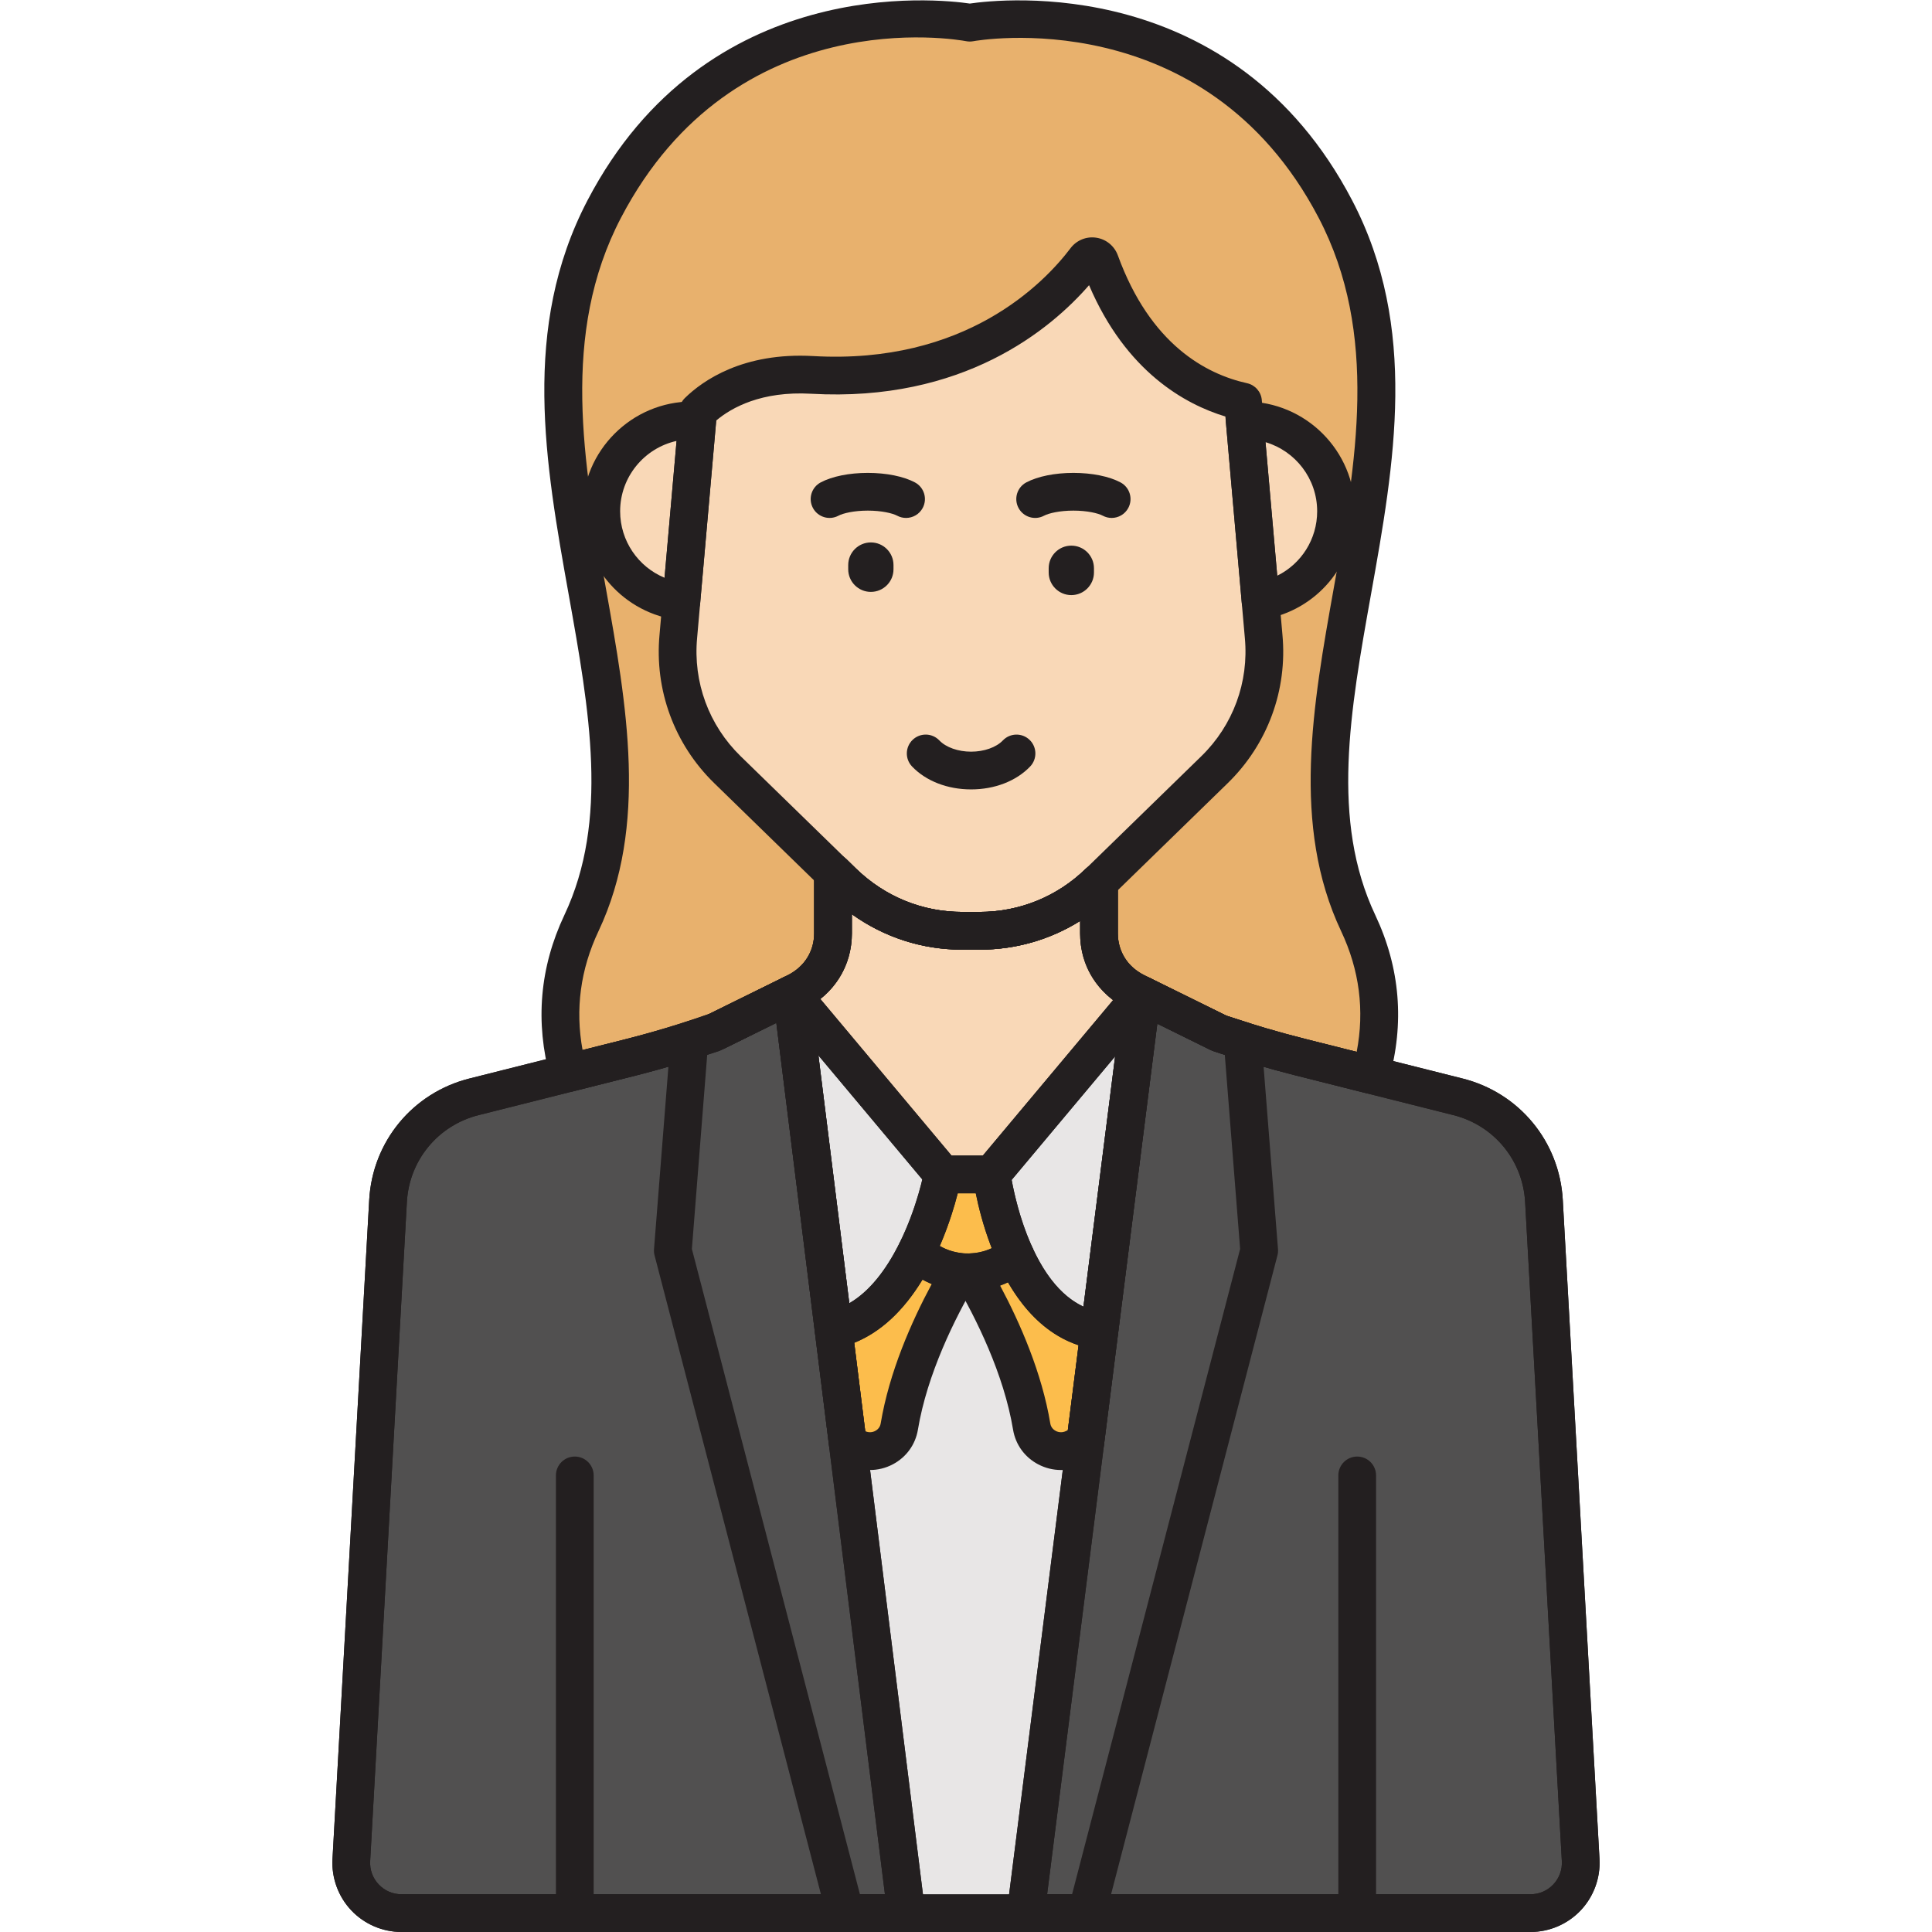
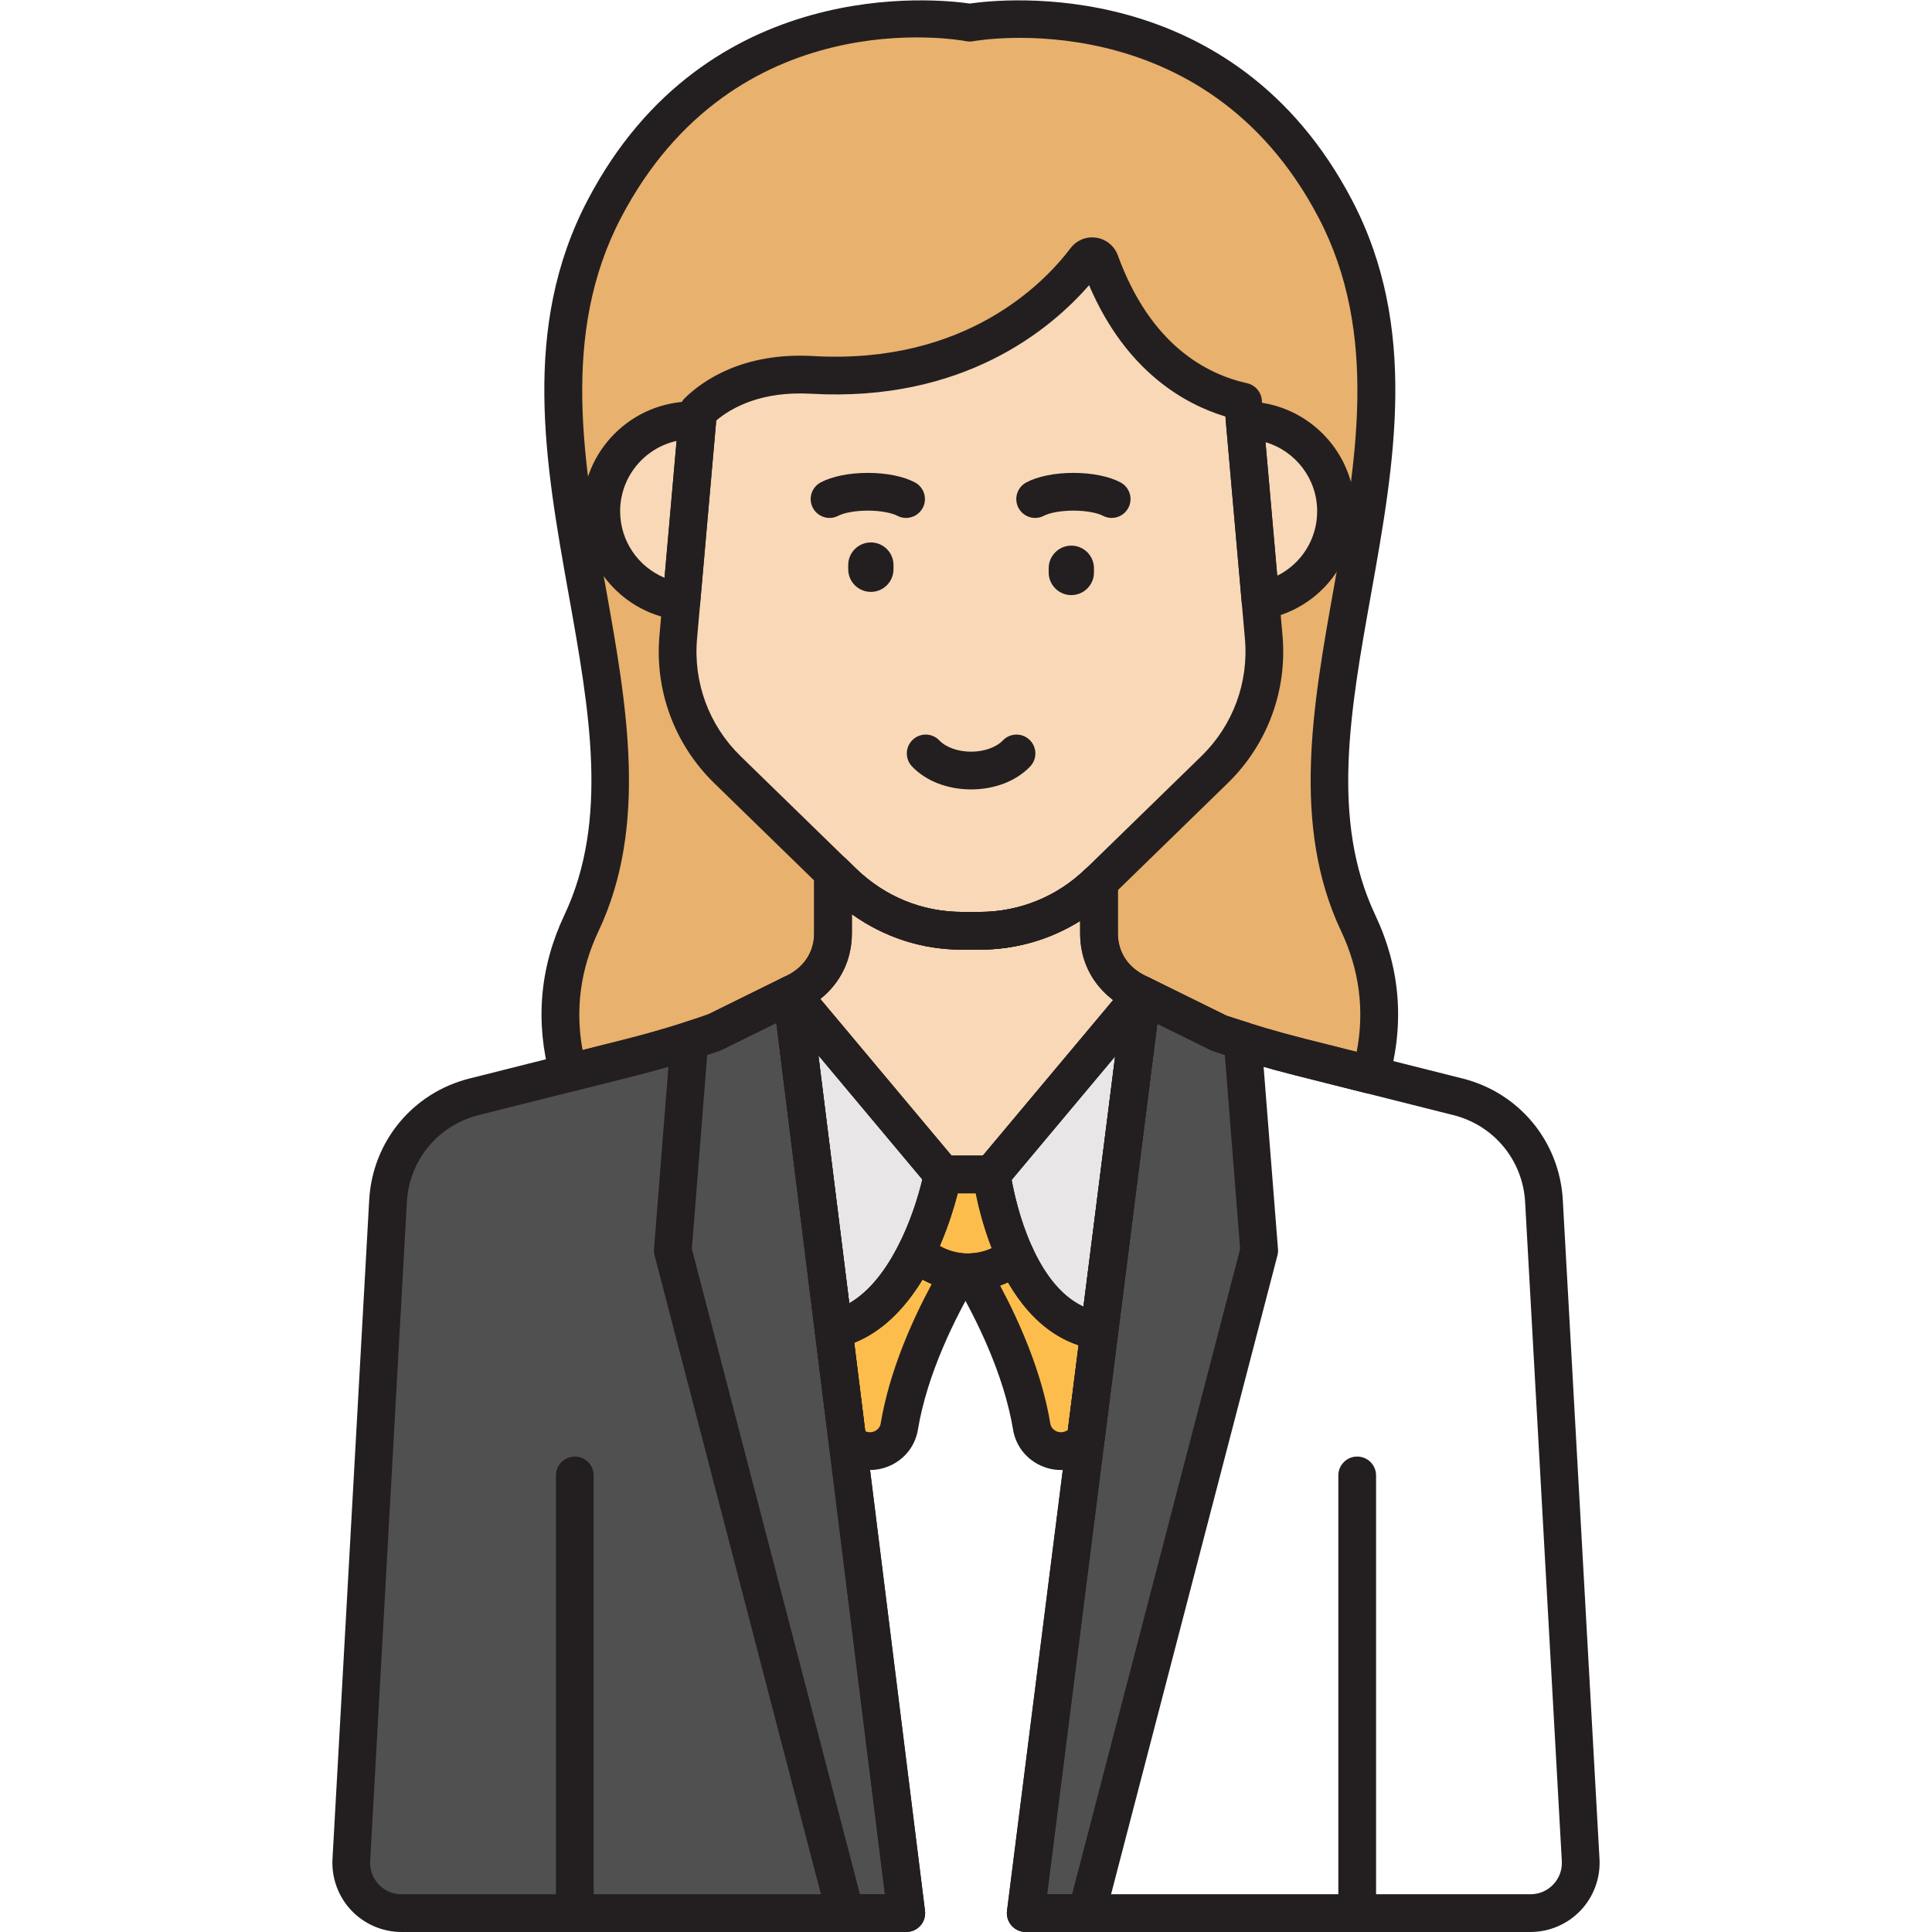
<svg xmlns="http://www.w3.org/2000/svg" enable-background="new 0 0 256 256" viewBox="0 0 256 256">
  <g id="Layer_1" />
  <g id="Layer_2" />
  <g id="Layer_3" />
  <g id="Layer_4" />
  <g id="Layer_5" />
  <g id="Layer_6" />
  <g id="Layer_7">
    <g>
      <g>
-         <path d="m209.447 246.469-4.865-87.336c-.368-6.595-4.98-12.185-11.386-13.798l-20.899-5.26c-3.626-.913-7.213-1.972-10.752-3.176l-9.245-4.559-1.86-.917c-2.95-1.455-4.818-4.459-4.818-7.748v-6.776l-.012.012c-4.23 4.119-9.901 6.425-15.805 6.425.07 0-2.169 0-2.288 0-5.904 0-11.576-2.305-15.805-6.425l-1.333-1.298v8.063c0 3.289-1.868 6.293-4.819 7.748l-1.369.675-9.2 4.536c-3.896 1.38-7.854 2.576-11.862 3.584l-20.325 5.116c-6.406 1.612-11.019 7.203-11.386 13.798l-4.865 87.337c-.213 3.817 2.826 7.03 6.649 7.03h149.596c3.823-.001 6.862-3.213 6.649-7.031z" fill="#e8e6e6" />
-       </g>
+         </g>
      <g>
        <path d="m75.329 142.182 7.8-1.963c4.008-1.009 7.966-2.205 11.862-3.584l9.2-4.536 1.369-.675c2.95-1.455 4.819-4.459 4.819-7.748v-8.063l1.333 1.298c4.23 4.119 9.901 6.425 15.805 6.425.119 0 2.358 0 2.288 0 5.904 0 11.575-2.305 15.805-6.425l.012-.012v6.776c0 3.289 1.868 6.293 4.818 7.748l1.86.917 9.245 4.559c3.539 1.204 7.127 2.264 10.752 3.176l9.315 2.345c1.758-6.22 1.697-13.029-1.647-20.107-13.117-27.77 13.117-63.768-3.027-94.624s-48.434-24.685-48.434-24.685-32.289-6.171-48.433 24.684 10.09 66.854-3.027 94.624c-3.301 6.988-3.405 13.715-1.715 19.87z" fill="#e8b16d" />
      </g>
      <g>
        <path d="m164.705 53.22c-5.257-1.165-14.058-5.133-18.933-18.525-.302-.83-1.393-1.006-1.925-.302-3.489 4.611-14.652 16.509-36.231 15.284-7.06-.401-12.116 1.918-15.115 4.849l-2.618 29.78c-.613 6.577 1.781 13.079 6.513 17.688l15.316 14.916c4.23 4.119 9.901 6.425 15.805 6.425.119 0 2.358 0 2.288 0 5.904 0 11.576-2.305 15.805-6.425l15.316-14.916c4.732-4.609 7.126-11.11 6.513-17.688z" fill="#f9d8b7" />
      </g>
      <g>
        <path d="m92.394 55.734c-.226-.013-.45-.034-.679-.034-6.652 0-12.045 5.392-12.045 12.045 0 6.168 4.639 11.245 10.616 11.952z" fill="#f9d8b7" />
      </g>
      <g>
        <path d="m164.987 55.7c-.021 0-.042.003-.063.003l2.101 23.901c5.679-.97 10.006-5.904 10.006-11.859 0-6.653-5.392-12.045-12.044-12.045z" fill="#f9d8b7" />
      </g>
      <g>
-         <path d="m202.798 253.499c3.824 0 6.862-3.212 6.649-7.03l-4.865-87.336c-.368-6.595-4.981-12.185-11.386-13.798l-20.899-5.26c-3.626-.913-7.213-1.972-10.752-3.176l-9.245-4.559-.992-.489-15.394 121.648z" fill="#515050" />
-       </g>
+         </g>
      <g>
        <path d="m53.202 253.499c-3.823 0-6.862-3.212-6.649-7.03l4.865-87.336c.368-6.595 4.981-12.185 11.386-13.798l20.899-5.26c3.626-.913 7.213-1.972 10.752-3.176l9.245-4.559 1.213-.598 15.173 121.758h-66.884z" fill="#515050" />
      </g>
      <g>
        <path d="m166.848 165.714-2.197-27.83c-1.036-.325-2.077-.637-3.106-.986l-9.245-4.559-.992-.489-15.394 121.648h8.073z" fill="#515050" />
      </g>
      <g>
        <path d="m89.152 165.714 2.197-27.83c1.036-.325 2.077-.637 3.106-.986l9.245-4.559 1.213-.598 15.173 121.758h-8.073z" fill="#515050" />
      </g>
      <g>
        <path d="m131.398 155.616s2.425 19.046 14.279 20.727l5.63-44.492z" fill="#e8e6e6" />
      </g>
      <g>
        <path d="m124.914 155.616-20.001-23.875 5.536 44.427c11.12-2.501 14.465-20.552 14.465-20.552z" fill="#e8e6e6" />
      </g>
      <g>
        <path d="m145.621 123.675v-6.776l-.012.012c-4.23 4.119-9.901 6.425-15.805 6.425.07 0-2.169 0-2.288 0-10.777 0-16.513-7.293-17.138-7.723v8.062c0 5.994-5.364 7.978-5.465 8.067l20.001 23.875h6.484l19.909-23.765c-.18-.157-5.686-2.015-5.686-8.177z" fill="#f9d8b7" />
      </g>
      <g>
        <path d="m131.399 155.616h-6.484s-.947 5.108-3.507 10.267c1.798 1.675 4.193 2.717 6.845 2.717 2.387 0 4.565-.846 6.289-2.233v-.001c-2.451-5.319-3.143-10.75-3.143-10.75z" fill="#fcbd4c" />
      </g>
      <g>
        <path d="m134.541 166.366c-1.623 1.307-3.651 2.123-5.874 2.215 3.071 5.247 6.763 12.788 8.037 20.45.426 2.562 3.226 3.974 5.575 2.868l1.52-.715 1.878-14.841c-5.523-.783-8.998-5.337-11.136-9.977z" fill="#fcbd4c" />
      </g>
      <g>
        <g>
          <path d="m121.407 165.883c-2.252 4.538-5.753 9.115-10.957 10.286l1.887 15.143 1.25.588c2.35 1.106 5.149-.307 5.576-2.868 1.277-7.681 4.983-15.238 8.058-20.487-2.24-.233-4.252-1.207-5.814-2.662z" fill="#fcbd4c" />
        </g>
      </g>
      <g>
        <path d="m129.804 125.835h-2.288c-6.593 0-12.826-2.534-17.549-7.134l-15.316-14.917c-5.299-5.161-7.945-12.345-7.258-19.71l2.617-29.767c.052-.595.316-1.152.743-1.569 2.356-2.303 7.698-6.085 17.004-5.557 20.143 1.144 30.555-9.618 34.096-14.297.796-1.052 2.098-1.587 3.405-1.389 1.311.197 2.408 1.095 2.863 2.344 4.302 11.817 11.687 15.734 17.125 16.939 1.065.236 1.854 1.135 1.949 2.222l2.733 31.087c.685 7.353-1.96 14.537-7.26 19.697l-15.315 14.917c-4.724 4.601-10.956 7.134-17.549 7.134zm-34.899-70.116-2.533 28.806c-.547 5.867 1.556 11.577 5.767 15.678l15.316 14.917c3.785 3.686 8.778 5.716 14.061 5.716h2.289c5.281 0 10.274-2.03 14.06-5.716l15.315-14.917c4.211-4.101 6.314-9.811 5.769-15.665l-2.581-29.349c-5.303-1.605-13.154-5.905-18.062-17.401-5.096 5.859-16.664 15.533-36.832 14.385-6.59-.373-10.537 1.838-12.569 3.546z" fill="#231f20" />
      </g>
      <g>
        <path d="m90.288 82.197c-.098 0-.196-.006-.294-.018-7.31-.865-12.822-7.071-12.822-14.435 0-8.02 6.524-14.545 14.544-14.545.219 0 .434.013.648.027l.17.011c.676.038 1.307.348 1.75.86s.66 1.181.6 1.855l-2.107 23.962c-.059.674-.389 1.294-.913 1.721-.447.366-1.005.562-1.576.562zm-.64-23.772c-4.272.947-7.477 4.766-7.477 9.319 0 3.936 2.4 7.368 5.883 8.811z" fill="#231f20" />
      </g>
      <g>
        <path d="m167.025 82.104c-.548 0-1.086-.181-1.527-.521-.553-.426-.902-1.065-.963-1.761l-2.101-23.9c-.061-.688.167-1.371.627-1.886.446-.498 1.072-.796 1.738-.83.061-.003.137-.006.188-.006 8.02 0 14.544 6.525 14.544 14.545 0 7.104-5.083 13.127-12.085 14.323-.14.024-.281.036-.421.036zm.662-23.515 1.556 17.695c3.177-1.572 5.289-4.832 5.289-8.539-.001-4.326-2.893-7.989-6.845-9.156zm-2.763-2.886h.01z" fill="#231f20" />
      </g>
      <g>
        <path d="m128.675 104.6c-3.13 0-5.981-1.107-7.824-3.037-.953-.999-.917-2.581.083-3.535.999-.954 2.58-.917 3.535.083.876.918 2.488 1.489 4.207 1.489 1.718 0 3.33-.571 4.207-1.489.954-.999 2.535-1.035 3.535-.082.999.954 1.035 2.536.082 3.535-1.845 1.93-4.696 3.036-7.825 3.036z" fill="#231f20" />
      </g>
      <g>
        <path d="m147.3 68.629c-.396 0-.797-.094-1.171-.293-.633-.336-2.083-.676-3.896-.676s-3.263.339-3.896.676c-1.218.648-2.732.185-3.381-1.034-.648-1.219-.185-2.733 1.034-3.381 1.507-.801 3.782-1.261 6.242-1.261s4.735.459 6.242 1.261c1.219.648 1.682 2.162 1.034 3.381-.447.845-1.313 1.327-2.208 1.327z" fill="#231f20" />
      </g>
      <g>
        <path d="m120.056 68.629c-.396 0-.798-.094-1.172-.293-.632-.336-2.082-.676-3.895-.676s-3.263.339-3.895.676c-1.219.648-2.732.186-3.381-1.034-.648-1.219-.186-2.733 1.034-3.381 1.507-.801 3.782-1.261 6.243-1.261 2.46 0 4.735.459 6.242 1.261 1.219.648 1.682 2.162 1.034 3.381-.45.846-1.315 1.327-2.21 1.327z" fill="#231f20" />
      </g>
      <g>
        <path d="m115.393 78.429c-1.657 0-3-1.343-3-3v-.554c0-1.657 1.343-3 3-3s3 1.343 3 3v.554c0 1.657-1.343 3-3 3z" fill="#231f20" />
      </g>
      <g>
        <path d="m141.956 78.854c-1.657 0-3-1.343-3-3v-.554c0-1.657 1.343-3 3-3s3 1.343 3 3v.554c0 1.657-1.343 3-3 3z" fill="#231f20" />
      </g>
      <g>
        <path d="m179.836 254.568c-1.381 0-2.5-1.119-2.5-2.5v-56.568c0-1.381 1.119-2.5 2.5-2.5s2.5 1.119 2.5 2.5v56.568c0 1.381-1.119 2.5-2.5 2.5z" fill="#231f20" />
      </g>
      <g>
        <path d="m76.163 254.568c-1.381 0-2.5-1.119-2.5-2.5v-56.568c0-1.381 1.119-2.5 2.5-2.5s2.5 1.119 2.5 2.5v56.568c0 1.381-1.119 2.5-2.5 2.5z" fill="#231f20" />
      </g>
      <g>
        <path d="m202.797 255.999h-66.884c-.718 0-1.401-.309-1.875-.847-.475-.538-.695-1.254-.604-1.967l15.394-121.648c.102-.802.584-1.505 1.296-1.888.711-.383 1.564-.398 2.289-.041l10.091 4.976c3.412 1.156 6.911 2.187 10.404 3.066l20.899 5.26c7.508 1.89 12.841 8.353 13.272 16.083l4.864 87.336c.14 2.502-.768 4.982-2.491 6.803-1.722 1.823-4.148 2.867-6.655 2.867zm-64.047-5h64.047c1.155 0 2.229-.462 3.022-1.301s1.195-1.937 1.131-3.089l-4.864-87.336c-.309-5.533-4.126-10.16-9.501-11.513l-20.899-5.26c-3.676-.925-7.359-2.013-10.947-3.234-.103-.035-.203-.077-.3-.125l-7.092-3.497z" fill="#231f20" />
      </g>
      <g>
        <path d="m120.086 255.999h-66.884c-2.506 0-4.932-1.044-6.654-2.865-1.723-1.821-2.63-4.301-2.491-6.803l4.865-87.337c.431-7.73 5.765-14.193 13.272-16.083l20.899-5.26c3.493-.879 6.992-1.911 10.404-3.066l10.311-5.084c.726-.357 1.58-.342 2.292.042s1.195 1.089 1.295 1.892l15.173 121.757c.088.711-.132 1.427-.607 1.964-.475.535-1.158.843-1.875.843zm-17.219-120.461-7.307 3.603c-.097.048-.198.09-.3.125-3.588 1.221-7.271 2.309-10.947 3.234l-20.899 5.26c-5.374 1.353-9.192 5.979-9.5 11.513l-4.865 87.336c-.064 1.153.338 2.25 1.131 3.089.794.839 1.867 1.301 3.022 1.301h64.053z" fill="#231f20" />
      </g>
      <g>
        <path d="m143.987 255.999h-8.073c-.718 0-1.401-.309-1.875-.847-.475-.538-.695-1.254-.604-1.967l15.394-121.648c.102-.802.584-1.505 1.296-1.888s1.565-.397 2.29-.041l10.088 4.974c.684.229 1.374.443 2.063.657l.834.26c.973.306 1.664 1.171 1.744 2.188l2.197 27.83c.022.278-.002.557-.073.827l-22.861 87.785c-.288 1.101-1.282 1.87-2.42 1.87zm-5.237-5h3.305l22.268-85.507-2.031-25.723c-.519-.163-1.037-.329-1.551-.503-.103-.035-.204-.077-.301-.125l-7.091-3.497z" fill="#231f20" />
      </g>
      <g>
        <path d="m120.086 255.999h-8.074c-1.138 0-2.132-.769-2.419-1.87l-22.86-87.785c-.07-.27-.095-.549-.073-.827l2.197-27.83c.08-1.017.771-1.883 1.744-2.188l.833-.259c.689-.214 1.379-.427 2.064-.657l10.31-5.083c.726-.357 1.58-.342 2.292.042s1.195 1.089 1.295 1.892l15.173 121.757c.088.711-.132 1.427-.607 1.964-.475.536-1.158.844-1.875.844zm-6.141-5h3.311l-14.388-115.461-7.307 3.603c-.098.048-.198.09-.301.125-.515.175-1.032.34-1.551.503l-2.031 25.723z" fill="#231f20" />
      </g>
      <g>
        <path d="m145.677 178.843c-.117 0-.234-.008-.351-.025-13.586-1.927-16.299-22.032-16.408-22.886-.088-.691.116-1.388.563-1.921l19.91-23.765c.712-.85 1.899-1.13 2.917-.686 1.017.444 1.62 1.504 1.48 2.605l-5.631 44.492c-.084.664-.431 1.267-.963 1.673-.438.335-.972.513-1.517.513zm-11.627-22.498c.611 3.355 3.005 13.787 9.513 16.794l4.196-33.159zm-2.652-.729h.01z" fill="#231f20" />
      </g>
      <g>
        <path d="m110.45 178.668c-.51 0-1.013-.156-1.438-.455-.577-.406-.956-1.036-1.043-1.736l-5.536-44.427c-.137-1.1.467-2.159 1.483-2.601 1.018-.445 2.202-.164 2.915.687l20.001 23.875c.479.572.678 1.328.542 2.061-.149.803-3.791 19.704-16.374 22.536-.183.04-.367.06-.55.06zm-2.007-38.82 4.091 32.833c5.551-3.229 8.633-11.87 9.684-16.39z" fill="#231f20" />
      </g>
      <g>
-         <path d="m202.797 255.999h-149.595c-2.507 0-4.933-1.044-6.655-2.866-1.722-1.821-2.63-4.3-2.49-6.803l4.864-87.337c.431-7.73 5.765-14.193 13.272-16.083l20.325-5.116c3.865-.972 7.733-2.139 11.5-3.467l10.437-5.146c2.112-1.042 3.424-3.151 3.424-5.506v-8.062c0-1.005.602-1.913 1.528-2.303.925-.391 1.996-.189 2.716.512l1.333 1.298c3.785 3.686 8.778 5.716 14.061 5.716h2.289c5.281 0 10.274-2.03 14.06-5.716.72-.701 1.796-.909 2.722-.518s1.534 1.292 1.534 2.297v6.776c0 2.355 1.312 4.465 3.424 5.506l10.958 5.403c3.413 1.156 6.912 2.188 10.403 3.066l20.899 5.261c7.508 1.89 12.842 8.353 13.272 16.083l4.865 87.336c.139 2.502-.769 4.982-2.491 6.803-1.723 1.822-4.148 2.866-6.655 2.866zm-89.919-134.857v2.533c0 4.273-2.381 8.101-6.213 9.99l-10.569 5.212c-.088.043-.179.082-.271.114-3.957 1.401-8.023 2.63-12.086 3.652l-20.324 5.116c-5.374 1.353-9.192 5.979-9.5 11.513l-4.864 87.337c-.064 1.153.337 2.25 1.131 3.089.793.839 1.867 1.301 3.022 1.301h149.595c1.155 0 2.229-.462 3.022-1.301s1.195-1.937 1.131-3.089l-4.865-87.336c-.308-5.534-4.126-10.16-9.5-11.513l-20.899-5.261c-3.674-.924-7.357-2.012-10.947-3.233-.103-.035-.203-.077-.3-.125l-11.105-5.476c-3.832-1.889-6.212-5.717-6.212-9.99v-1.646c-3.959 2.479-8.544 3.807-13.317 3.807h-2.288c-5.316-.001-10.396-1.647-14.641-4.694z" fill="#231f20" />
-       </g>
+         </g>
      <g>
        <path d="m131.398 158.116h-6.484c-.74 0-1.441-.328-1.917-.895l-20.001-23.875c-.874-1.042-.753-2.592.271-3.487.277-.243.536-.362.707-.442 1.458-.675 3.904-2.319 3.904-5.743v-8.062c0-.929.515-1.78 1.336-2.213.821-.431 1.815-.373 2.58.153.271.186.473.391.808.73 1.602 1.621 6.475 6.553 14.914 6.553h2.289c5.281 0 10.274-2.03 14.06-5.716.72-.701 1.796-.909 2.722-.518s1.534 1.292 1.534 2.297v6.776c0 2.625 1.357 4.579 4.034 5.807.232.107.497.228.78.471 1.04.892 1.168 2.454.289 3.503l-19.91 23.765c-.474.569-1.176.896-1.916.896zm-5.316-5h4.15l17.271-20.616c-2.861-2.155-4.381-5.2-4.381-8.825v-1.646c-3.959 2.479-8.544 3.807-13.317 3.807h-2.288c-5.359 0-10.265-1.592-14.638-4.742v2.581c0 3.518-1.494 6.562-4.185 8.686z" fill="#231f20" />
      </g>
      <g>
        <path d="m128.252 171.1c-3.169 0-6.206-1.203-8.549-3.388-.809-.754-1.026-1.95-.535-2.94 2.377-4.791 3.28-9.563 3.289-9.611.22-1.185 1.253-2.044 2.458-2.044h6.484c1.258 0 2.32.935 2.479 2.182.014.101.696 5.164 2.934 10.021.479 1.041.19 2.274-.702 2.993-2.265 1.823-4.982 2.787-7.858 2.787zm-3.727-6c2.086 1.201 4.734 1.311 6.891.296-1.102-2.832-1.758-5.501-2.12-7.279h-2.392c-.433 1.688-1.194 4.242-2.379 6.983z" fill="#231f20" />
      </g>
      <g>
        <path d="m140.583 194.784c-1.031 0-2.061-.25-3.012-.749-1.789-.938-3.004-2.612-3.334-4.594-1.227-7.382-4.88-14.732-7.728-19.598-.443-.757-.457-1.691-.037-2.461.421-.77 1.214-1.263 2.091-1.3 1.615-.067 3.141-.643 4.411-1.665.601-.483 1.389-.662 2.139-.486s1.376.688 1.698 1.387c2.368 5.141 5.469 8.017 9.216 8.548 1.353.192 2.301 1.434 2.129 2.789l-1.878 14.841c-.107.849-.641 1.583-1.416 1.948l-1.52.715c-.881.418-1.821.625-2.759.625zm-8.066-24.441c2.683 5.027 5.541 11.587 6.653 18.278.096.578.495.866.724.986.417.218.898.229 1.321.03l.277-.13 1.424-11.256c-3.703-1.236-6.881-4.069-9.355-8.342-.342.161-.69.305-1.044.434z" fill="#231f20" />
      </g>
      <g>
        <g>
          <path d="m115.283 194.784c-.938 0-1.878-.208-2.761-.623l-1.25-.587c-.776-.365-1.311-1.102-1.417-1.953l-1.887-15.143c-.159-1.277.677-2.466 1.932-2.748 3.601-.81 6.719-3.824 9.267-8.958.351-.707 1.015-1.207 1.792-1.348.778-.143 1.575.092 2.152.63 1.226 1.142 2.736 1.835 4.366 2.003.846.087 1.589.599 1.973 1.357s.357 1.66-.073 2.394c-2.857 4.875-6.521 12.239-7.75 19.634-.33 1.981-1.545 3.656-3.334 4.594-.95.498-1.98.748-3.01.748zm-.636-5.148.003.001c.422.199.904.188 1.321-.03.229-.12.628-.408.724-.986 1.127-6.776 4.045-13.42 6.761-18.479-.415-.173-.82-.368-1.214-.585-2.525 4.167-5.558 6.97-9.054 8.371z" fill="#231f20" />
        </g>
      </g>
      <g>
        <path d="m181.613 144.919c-.202 0-.407-.024-.612-.076l-9.315-2.345c-3.674-.924-7.357-2.012-10.947-3.233-.103-.035-.203-.077-.3-.125l-11.105-5.476c-3.832-1.889-6.212-5.717-6.212-9.99v-1.646c-3.959 2.479-8.544 3.807-13.317 3.807h-2.288c-5.314 0-10.394-1.646-14.638-4.693v2.533c0 4.273-2.381 8.101-6.213 9.99l-10.569 5.212c-.088.043-.179.082-.271.114-3.957 1.401-8.023 2.63-12.086 3.652l-7.799 1.963c-1.321.333-2.662-.452-3.021-1.763-2.033-7.407-1.406-14.674 1.866-21.6 5.921-12.537 3.323-27.062.572-42.439-3.113-17.401-6.333-35.394 2.5-52.276 15.73-30.062 46.479-26.671 50.649-26.056 4.167-.615 34.918-4.009 50.649 26.056 8.833 16.882 5.613 34.875 2.5 52.276-2.751 15.378-5.35 29.903.572 42.439 3.308 7.003 3.911 14.356 1.792 21.854-.313 1.1-1.313 1.822-2.407 1.822zm-19.109-10.335c3.413 1.156 6.912 2.188 10.403 3.066l6.861 1.727c1.058-5.483.367-10.854-2.063-15.997-6.604-13.981-3.741-29.981-.973-45.456 2.965-16.573 6.031-33.711-2.009-49.077-15.11-28.878-45.444-23.446-45.749-23.388-.31.06-.629.06-.938 0-1.243-.234-30.689-5.396-45.749 23.388-8.04 15.366-4.974 32.503-2.009 49.077 2.768 15.474 5.631 31.475-.973 45.456-2.395 5.069-3.102 10.358-2.112 15.755l5.325-1.34c3.865-.972 7.733-2.139 11.5-3.467l10.437-5.146c2.112-1.042 3.424-3.151 3.424-5.506v-8.062c0-1.005.602-1.913 1.528-2.303.925-.391 1.996-.189 2.716.512l1.333 1.298c3.785 3.686 8.778 5.716 14.061 5.716h2.289c5.281 0 10.274-2.03 14.06-5.716.72-.701 1.796-.909 2.722-.518s1.534 1.292 1.534 2.297v6.776c0 2.355 1.312 4.465 3.424 5.506z" fill="#231f20" />
      </g>
    </g>
  </g>
  <g id="Layer_8" />
  <g id="Layer_9" />
  <g id="Layer_10" />
  <g id="Layer_11" />
  <g id="Layer_12" />
  <g id="Layer_13" />
  <g id="Layer_14" />
  <g id="Layer_15" />
  <g id="Layer_16" />
  <g id="Layer_17" />
  <g id="Layer_18" />
  <g id="Layer_19" />
  <g id="Layer_20" />
  <g id="Layer_21" />
  <g id="Layer_22" />
  <g id="Layer_23" />
  <g id="Layer_24" />
  <g id="Layer_25" />
  <g id="Layer_26" />
  <g id="Layer_27" />
  <g id="Layer_28" />
  <g id="Layer_29" />
  <g id="Layer_30" />
  <g id="Layer_31" />
  <g id="Layer_32" />
  <g id="Layer_33" />
  <g id="Layer_34" />
  <g id="Layer_35" />
  <g id="Layer_36" />
  <g id="Layer_37" />
  <g id="Layer_38" />
  <g id="Layer_39" />
  <g id="Layer_40" />
  <g id="Layer_41" />
  <g id="Layer_42" />
  <g id="Layer_43" />
  <g id="Layer_44" />
  <g id="Layer_45" />
  <g id="Layer_46" />
  <g id="Layer_47" />
  <g id="Layer_48" />
  <g id="Layer_49" />
  <g id="Layer_50" />
  <g id="Layer_51" />
  <g id="Layer_52" />
  <g id="Layer_53" />
  <g id="Layer_54" />
  <g id="Layer_55" />
  <g id="Layer_56" />
  <g id="Layer_57" />
  <g id="Layer_58" />
  <g id="Layer_59" />
  <g id="Layer_60" />
  <g id="Layer_61" />
  <g id="Layer_62" />
  <g id="Layer_63" />
  <g id="Layer_64" />
  <g id="Layer_65" />
  <g id="Layer_66" />
  <g id="Layer_67" />
  <g id="Layer_68" />
  <g id="Layer_69" />
  <g id="Layer_70" />
</svg>